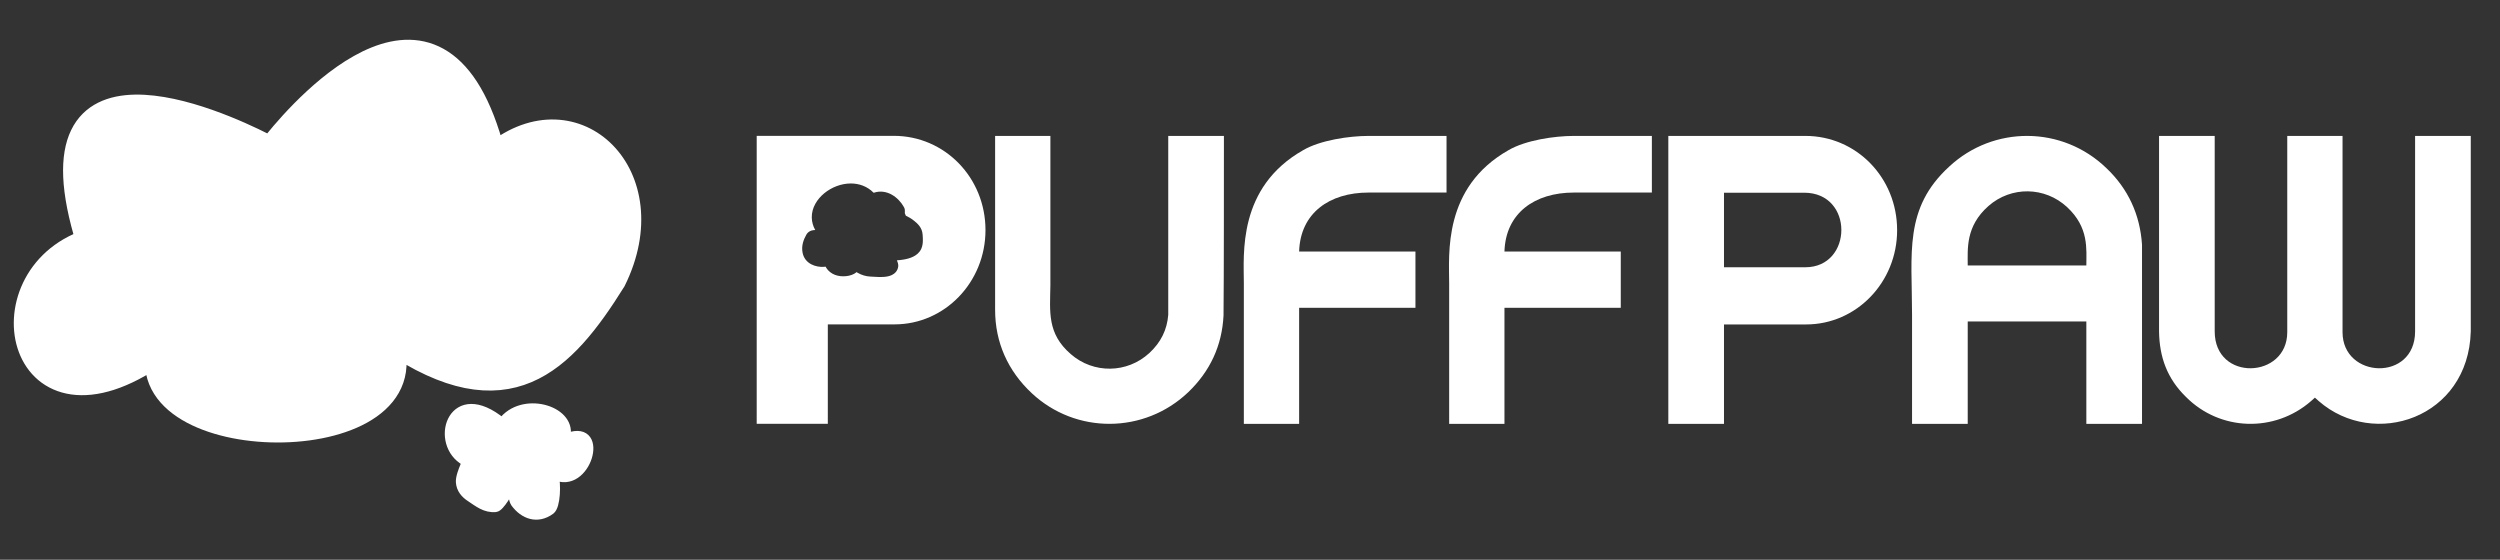
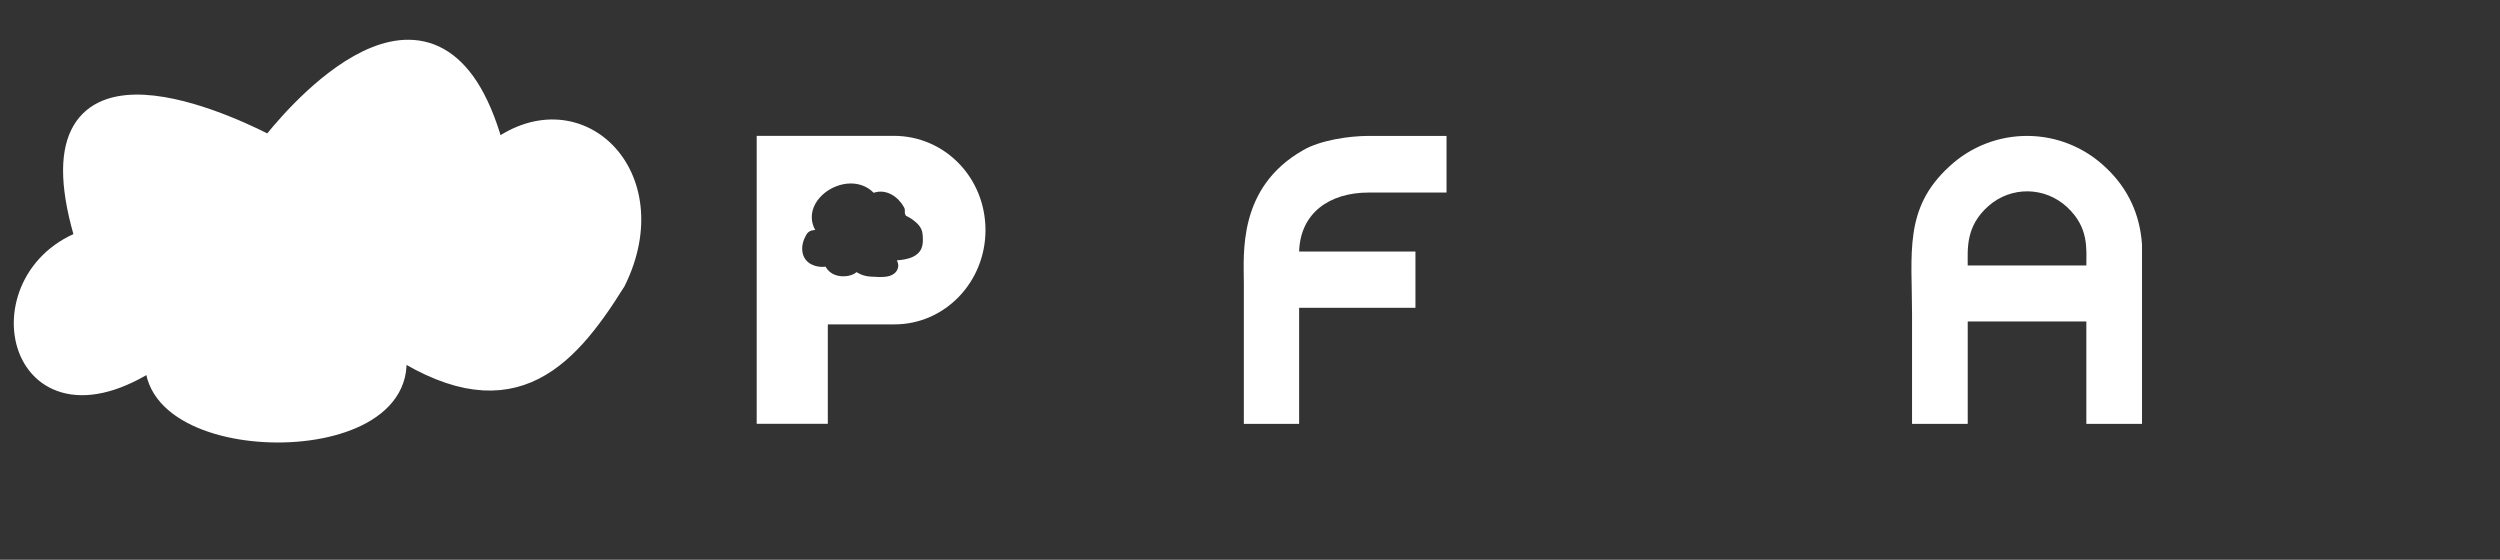
<svg xmlns="http://www.w3.org/2000/svg" width="134" height="30" viewBox="0 0 134 30" fill="none">
  <rect x="0" y="0" width="134" height="30" fill="#333333" stroke="none" />
  <path d="M26.529 8.261C30.844 4.784 35.671 9.417 32.9 15.025C30.176 19.393 27.191 22.526 20.901 18.23C23.233 24.563 7.491 24.54 8.47 18.927C0.971 24.209 -1.038 14.884 4.734 12.938C1.262 1.783 11.771 6.593 14.069 7.755C14.324 7.884 14.626 7.818 14.806 7.597C16.379 5.657 23.652 -2.531 26.424 8.223C26.435 8.268 26.493 8.29 26.529 8.261Z" fill="white" stroke="white" stroke-width="1.312" stroke-linecap="round" />
-   <path d="M24.773 24.639C23.255 23.573 24.282 20.463 26.912 22.625C27.977 21.183 30.608 21.935 30.359 23.333C30.35 23.387 30.407 23.435 30.459 23.417C32.504 22.704 31.441 26.347 29.715 25.488C29.848 25.911 29.821 27.131 29.517 27.354C28.808 27.873 28.071 27.607 27.598 26.963C27.506 26.837 27.391 26.293 27.41 26.105C27.283 26.339 26.811 27.2 26.562 27.221C26.006 27.269 25.629 26.949 25.189 26.658C24.921 26.48 24.692 26.225 24.662 25.852C24.641 25.597 24.797 25.207 24.895 24.973C24.977 24.774 24.95 24.762 24.773 24.639Z" fill="white" stroke="white" stroke-width="0.453" stroke-linecap="round" />
  <path fill-rule="evenodd" clip-rule="evenodd" d="M52.822 12.334C52.822 9.522 50.641 7.281 47.905 7.281H40.559V22.714H44.371V17.387H47.946C50.641 17.387 52.822 15.124 52.822 12.334ZM46.823 10.328C46.479 9.98 46.038 9.833 45.601 9.834C45.084 9.835 44.569 10.041 44.184 10.356C43.8 10.671 43.502 11.131 43.511 11.662C43.516 11.893 43.577 12.117 43.696 12.329C43.636 12.33 43.565 12.336 43.494 12.358C43.406 12.386 43.293 12.447 43.222 12.574C43.076 12.833 42.941 13.171 43.02 13.555C43.141 14.144 43.732 14.336 44.17 14.302C44.198 14.3 44.225 14.297 44.251 14.292C44.311 14.402 44.389 14.501 44.491 14.582C44.651 14.711 44.843 14.778 45.05 14.802C45.215 14.82 45.445 14.809 45.647 14.737C45.728 14.708 45.826 14.659 45.912 14.585C45.93 14.597 45.948 14.608 45.966 14.619C46.175 14.743 46.421 14.816 46.66 14.825C46.693 14.826 46.737 14.829 46.787 14.832H46.787L46.787 14.832C46.947 14.842 47.177 14.856 47.371 14.842C47.502 14.833 47.66 14.81 47.8 14.743C47.952 14.671 48.11 14.53 48.143 14.295C48.154 14.211 48.137 14.137 48.128 14.103C48.116 14.059 48.101 14.017 48.085 13.98C48.081 13.971 48.078 13.962 48.073 13.953C48.187 13.946 48.303 13.934 48.417 13.915C48.594 13.886 48.782 13.839 48.948 13.757C49.113 13.676 49.285 13.546 49.379 13.338C49.446 13.187 49.463 13.033 49.465 12.909C49.468 12.813 49.461 12.713 49.457 12.637L49.457 12.637C49.455 12.617 49.454 12.598 49.453 12.582C49.432 12.185 49.154 11.961 48.985 11.826L48.976 11.819C48.835 11.706 48.691 11.626 48.552 11.561C48.535 11.513 48.517 11.467 48.497 11.421C48.498 11.395 48.5 11.37 48.501 11.349C48.501 11.327 48.503 11.285 48.498 11.244C48.496 11.232 48.494 11.213 48.488 11.191C48.483 11.173 48.471 11.129 48.439 11.082C48.436 11.076 48.432 11.071 48.428 11.065C48.312 10.855 48.09 10.597 47.798 10.433C47.532 10.285 47.197 10.211 46.843 10.329C46.836 10.328 46.83 10.328 46.823 10.328Z" fill="white" />
-   <path d="M129.449 7.285H132.433V17.765C132.31 22.421 127.248 24.082 124.285 21.498L124.079 21.313L123.873 21.498C121.918 23.2 118.996 23.118 117.165 21.272C116.157 20.288 115.745 19.139 115.725 17.765V7.285H118.708V17.765C118.708 20.472 122.597 20.308 122.597 17.806V7.285C123.667 7.285 124.49 7.285 125.56 7.285V17.806C125.56 20.308 129.449 20.472 129.449 17.765V7.285Z" fill="white" />
  <path d="M102.486 22.718C102.486 20.806 102.486 19.367 102.486 16.88C102.486 13.57 102.033 11.165 104.482 8.925C106.848 6.725 110.532 6.725 112.898 9.007C114.071 10.117 114.709 11.515 114.812 13.118V13.159C114.812 15.133 114.812 20.745 114.812 22.718H111.828V17.229H105.47V22.718H102.486ZM111.828 14.228C111.828 13.344 111.972 12.193 110.799 11.104C109.606 9.994 107.795 9.973 106.581 11.042C105.346 12.132 105.47 13.344 105.47 14.228H111.828Z" fill="white" />
-   <path d="M96.768 7.285C99.505 7.285 101.686 9.526 101.686 12.338C101.686 15.128 99.505 17.39 96.809 17.39H92.406V22.718H89.422V7.285H96.768ZM96.768 14.325C99.319 14.325 99.381 10.329 96.706 10.329H92.406V14.325H96.768Z" fill="white" />
-   <path d="M86.873 13.484V16.498H80.639V22.718H77.675C77.675 21.073 77.675 16.815 77.675 15.191C77.675 13.631 77.326 10.047 80.865 8.044C81.77 7.517 83.314 7.285 84.363 7.285H88.54V10.321H84.363C82.264 10.321 80.7 11.417 80.639 13.484H86.873Z" fill="white" />
  <path d="M75.868 13.484V16.498H69.633V22.718H66.67C66.67 21.073 66.67 16.815 66.67 15.191C66.67 13.631 66.32 10.047 69.859 8.044C70.764 7.517 72.308 7.285 73.357 7.285H77.534V10.321H73.357C71.258 10.321 69.695 11.417 69.633 13.484H75.868Z" fill="white" />
-   <path d="M62.618 7.285H65.602C65.602 9.166 65.602 15.054 65.581 16.894V16.914C65.499 18.529 64.861 19.899 63.688 21.024C61.322 23.272 57.659 23.272 55.313 21.085C54.017 19.879 53.338 18.345 53.338 16.608V7.285H56.301V15.299C56.28 16.71 56.116 17.875 57.392 18.979C58.606 20.042 60.416 20.022 61.61 18.918C62.227 18.345 62.556 17.671 62.618 16.873V7.285Z" fill="white" />
</svg>